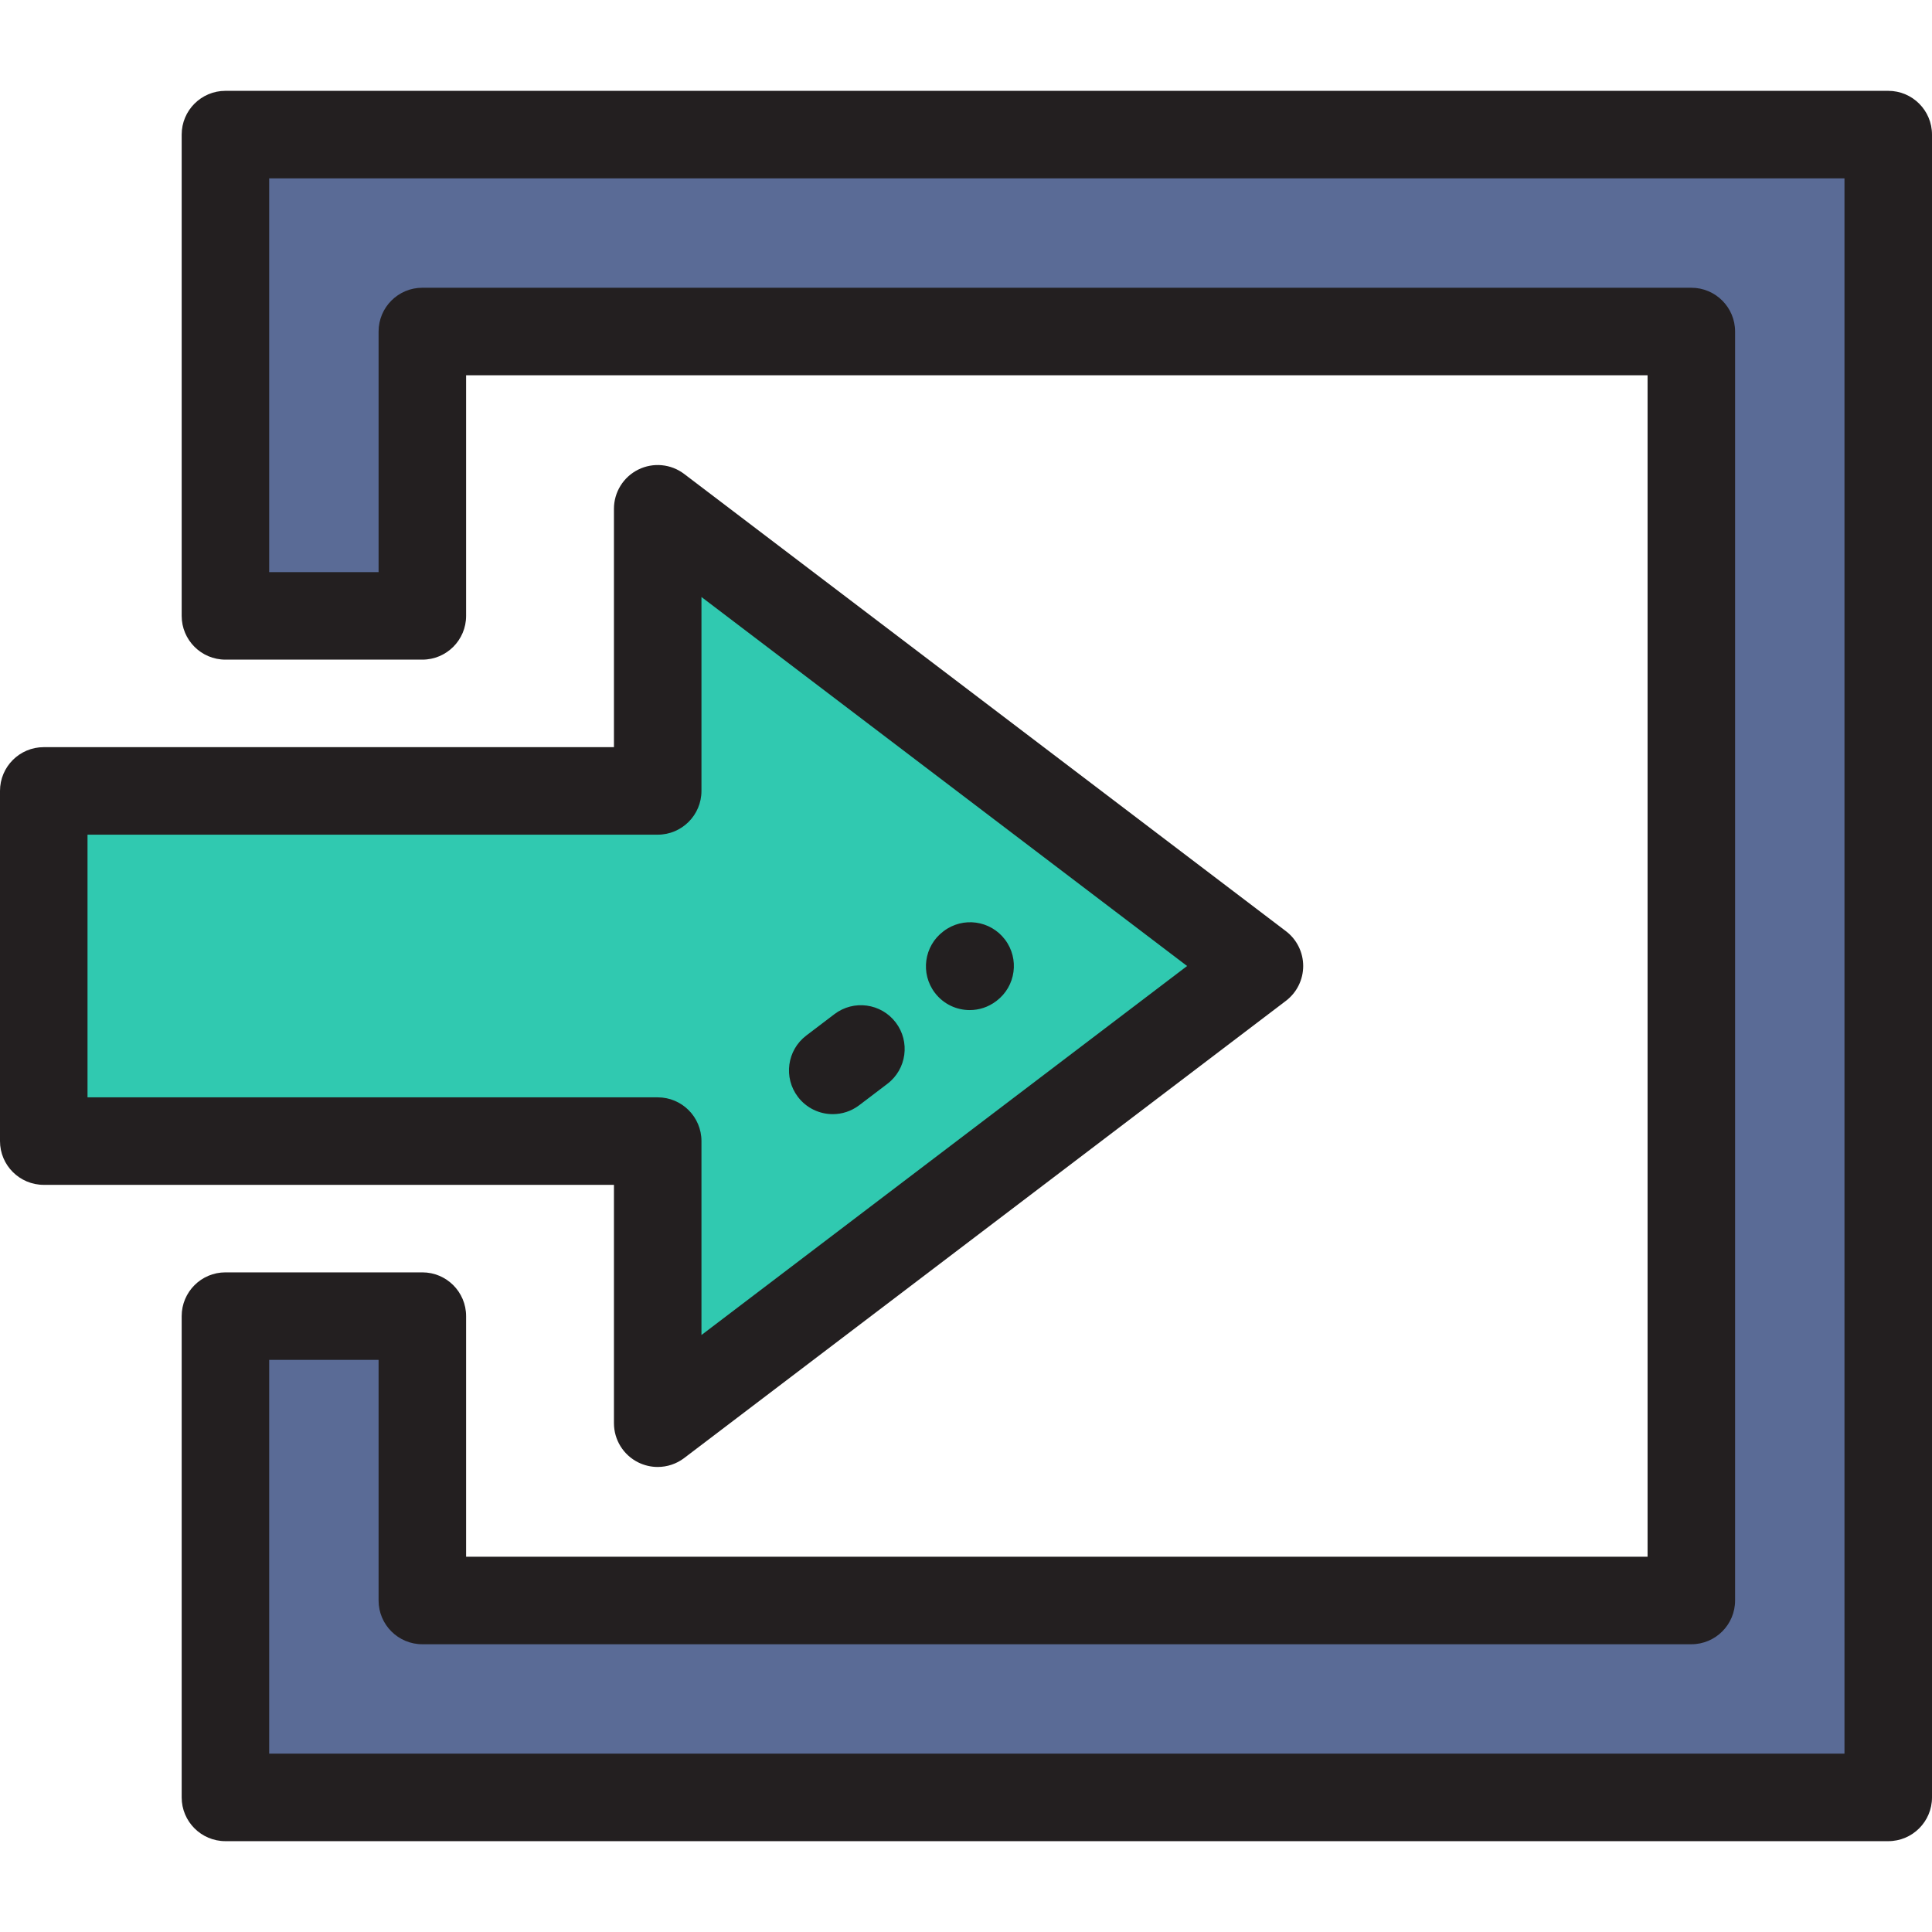
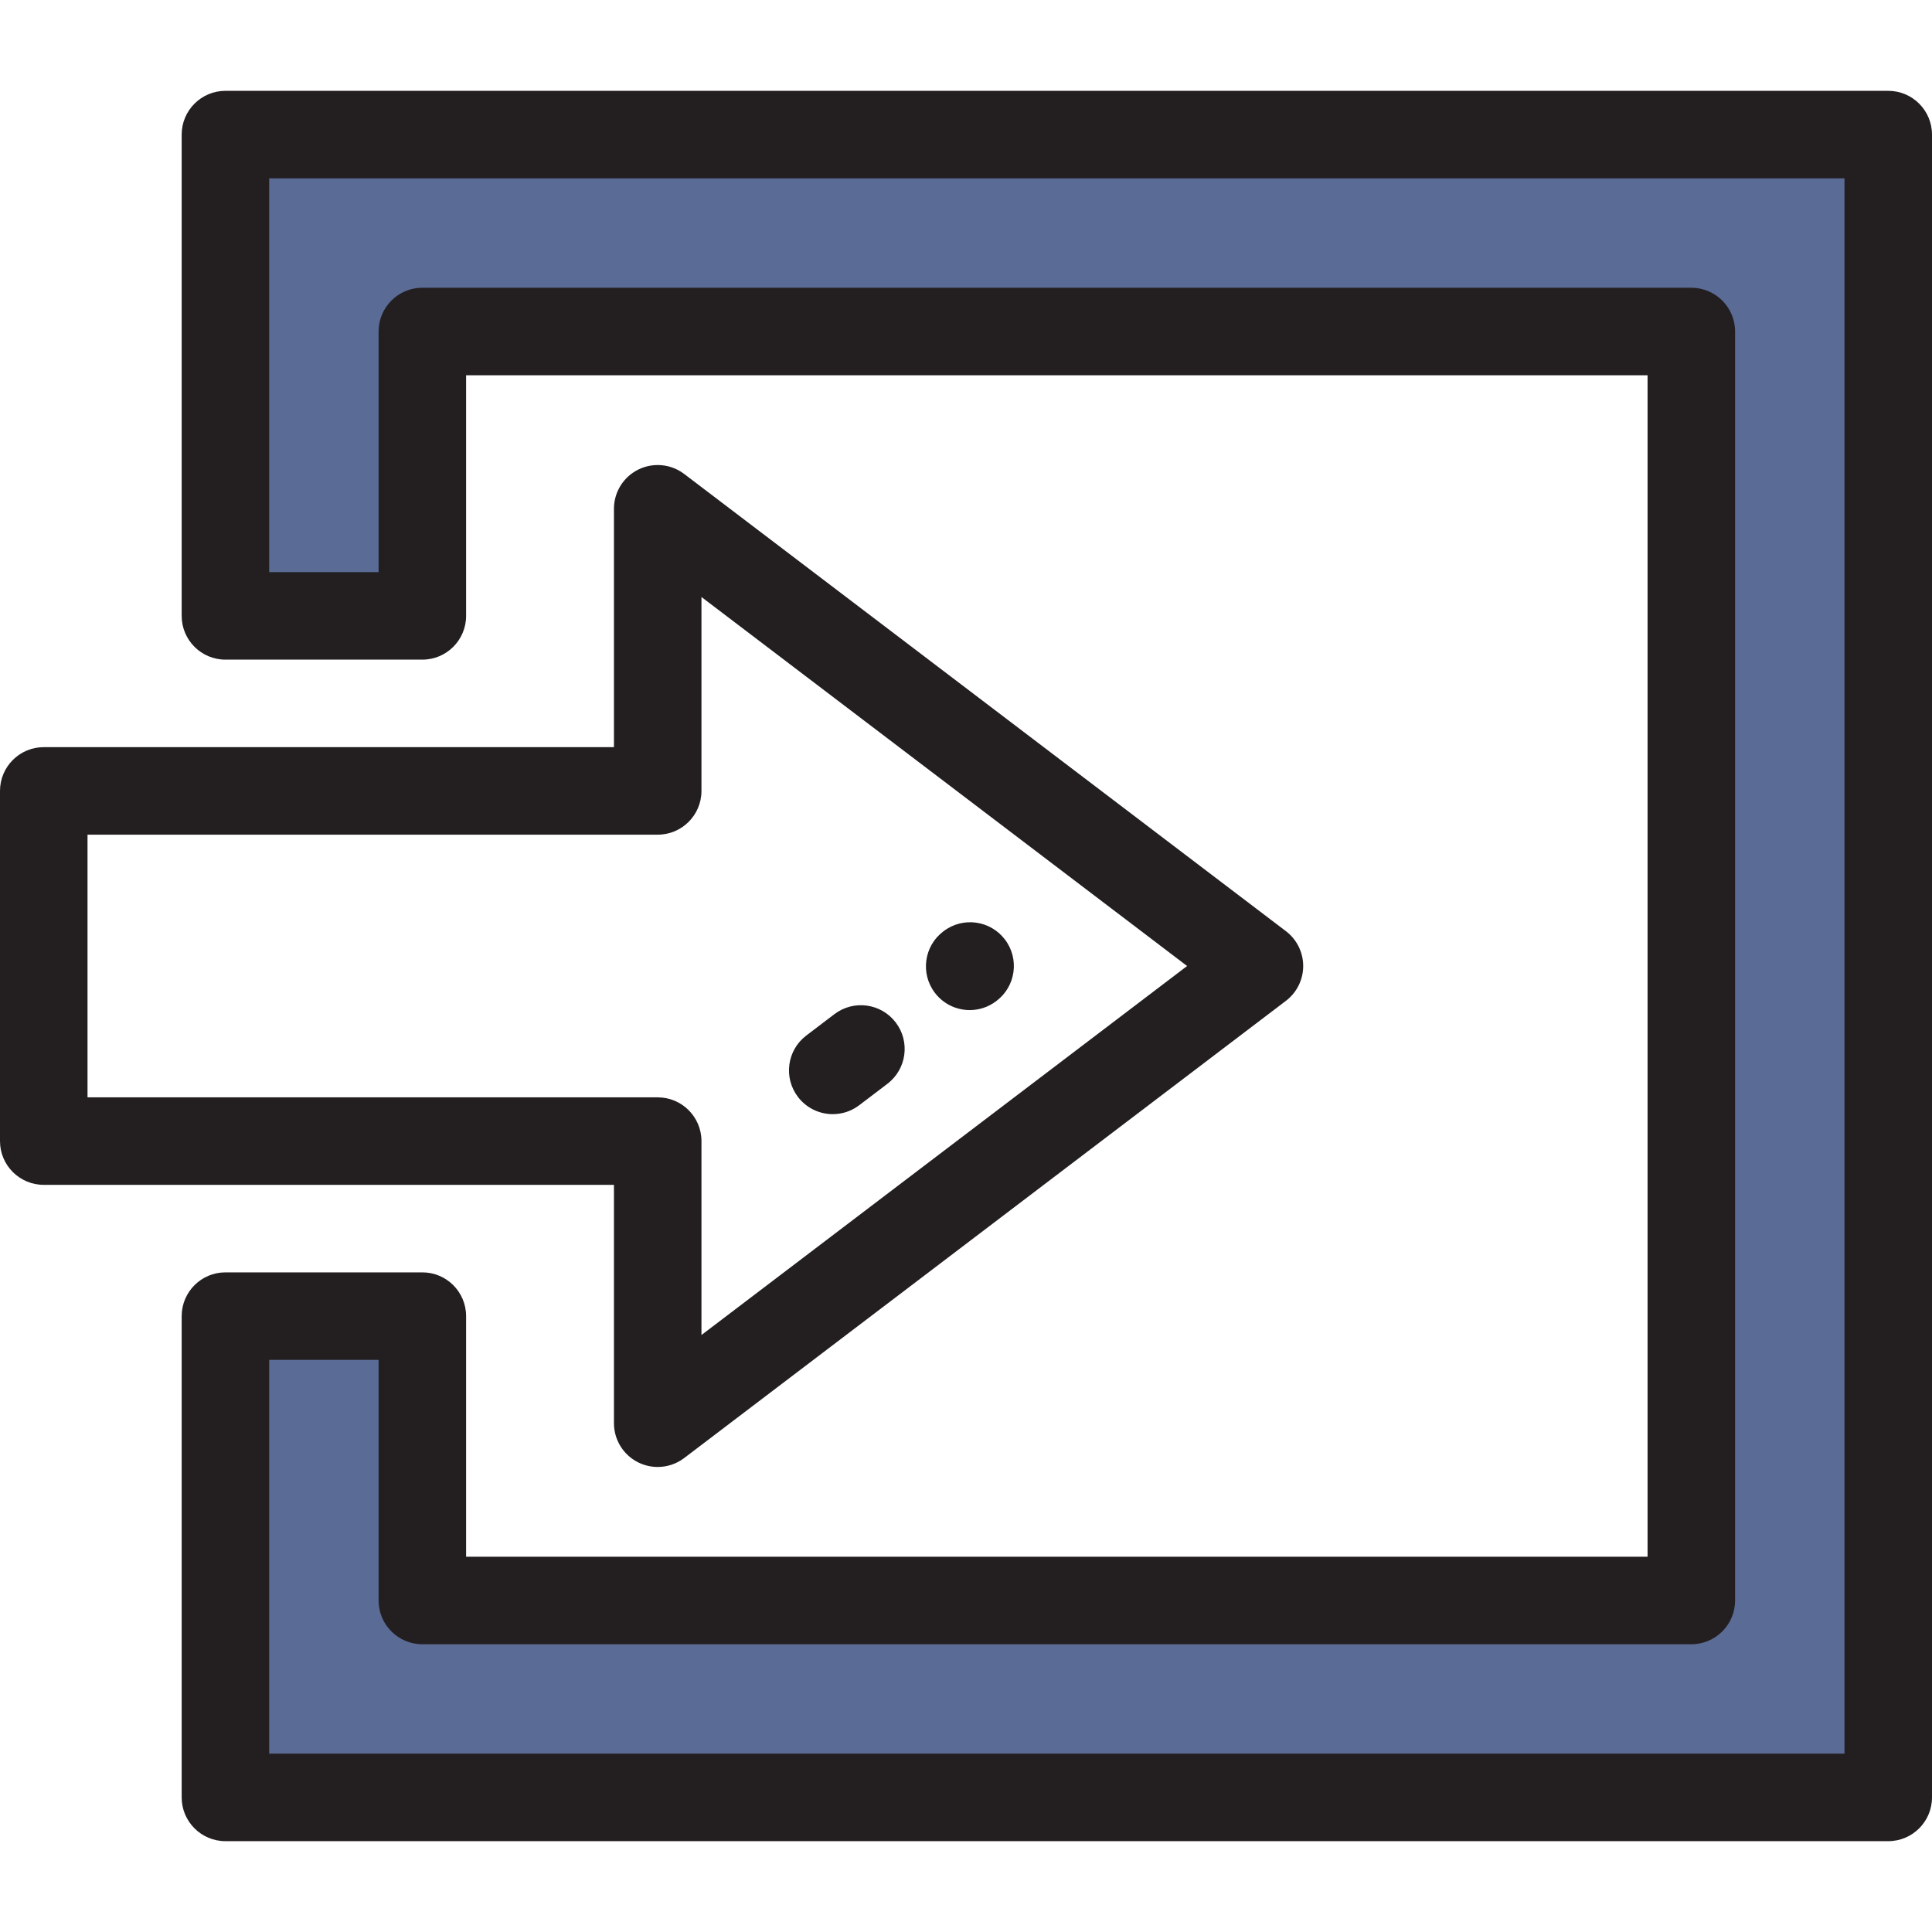
<svg xmlns="http://www.w3.org/2000/svg" version="1.1" id="Layer_1" x="0px" y="0px" viewBox="0 0 512 512" style="enable-background:new 0 0 512 512;" xml:space="preserve">
  <polygon style="fill:#5A6B96;" points="59.742,35.669 59.742,163.214 111.926,163.214 111.926,87.853 448.22,87.853 448.22,424.147   111.926,424.147 111.926,348.786 59.742,348.786 59.742,476.331 500.404,476.331 500.404,35.669 " />
-   <polygon style="fill:#30C9B0;" points="174.299,377.165 333.763,256 174.299,134.835 174.299,209.6 11.596,209.6 11.596,302.401   174.299,302.401 " />
  <g>
    <path style="fill:#231F20;" d="M500.404,24.073H59.742c-6.405,0-11.596,5.193-11.596,11.596v127.545   c0,6.404,5.192,11.596,11.596,11.596h52.184c6.405,0,11.596-5.193,11.596-11.596V99.449h313.102v313.102H123.522v-63.765   c0-6.404-5.192-11.596-11.596-11.596H59.742c-6.405,0-11.596,5.193-11.596,11.596v127.545c0,6.404,5.192,11.596,11.596,11.596   h440.662c6.404,0,11.596-5.193,11.596-11.596V35.669C512,29.266,506.808,24.073,500.404,24.073z M488.807,464.734H71.338V360.382   h28.991v63.765c0,6.404,5.192,11.596,11.596,11.596H448.22c6.404,0,11.596-5.193,11.596-11.596V87.853   c0-6.404-5.193-11.596-11.596-11.596H111.926c-6.405,0-11.596,5.193-11.596,11.596v63.765H71.338V47.266h417.469V464.734z" />
    <path style="fill:#231F20;" d="M162.703,377.165c0,4.405,2.497,8.431,6.443,10.388c1.633,0.809,3.397,1.208,5.152,1.208   c2.489,0,4.961-0.8,7.017-2.363l159.464-121.165c2.886-2.193,4.581-5.608,4.581-9.233s-1.694-7.04-4.581-9.233L181.314,125.602   c-3.507-2.665-8.222-3.114-12.169-1.155c-3.946,1.957-6.443,5.983-6.443,10.388v63.169H11.596C5.192,198.004,0,203.197,0,209.601   v92.8c0,6.404,5.192,11.596,11.596,11.596h151.106V377.165z M23.193,290.804v-69.607h151.106c6.405,0,11.596-5.193,11.596-11.596   v-51.389l128.7,97.79l-128.7,97.79v-51.389c0-6.404-5.192-11.596-11.596-11.596H23.193V290.804z" />
    <path style="fill:#231F20;" d="M220.693,295.261c2.446,0,4.91-0.771,7.008-2.365l7.466-5.674c5.099-3.875,6.092-11.15,2.217-16.25   c-3.874-5.1-11.15-6.09-16.249-2.216l-7.466,5.674c-5.099,3.875-6.092,11.15-2.217,16.25   C213.732,293.682,217.192,295.261,220.693,295.261z" />
    <path style="fill:#231F20;" d="M256.988,267.682c2.44,0,4.899-0.768,6.994-2.354l0.112-0.085c5.105-3.867,6.109-11.141,2.24-16.245   c-3.867-5.106-11.142-6.108-16.245-2.242l-0.112,0.085c-5.105,3.867-6.109,11.141-2.24,16.245   C250.017,266.098,253.482,267.682,256.988,267.682z" />
  </g>
  <g>
</g>
  <g>
</g>
  <g>
</g>
  <g>
</g>
  <g>
</g>
  <g>
</g>
  <g>
</g>
  <g>
</g>
  <g>
</g>
  <g>
</g>
  <g>
</g>
  <g>
</g>
  <g>
</g>
  <g>
</g>
  <g>
</g>
</svg>